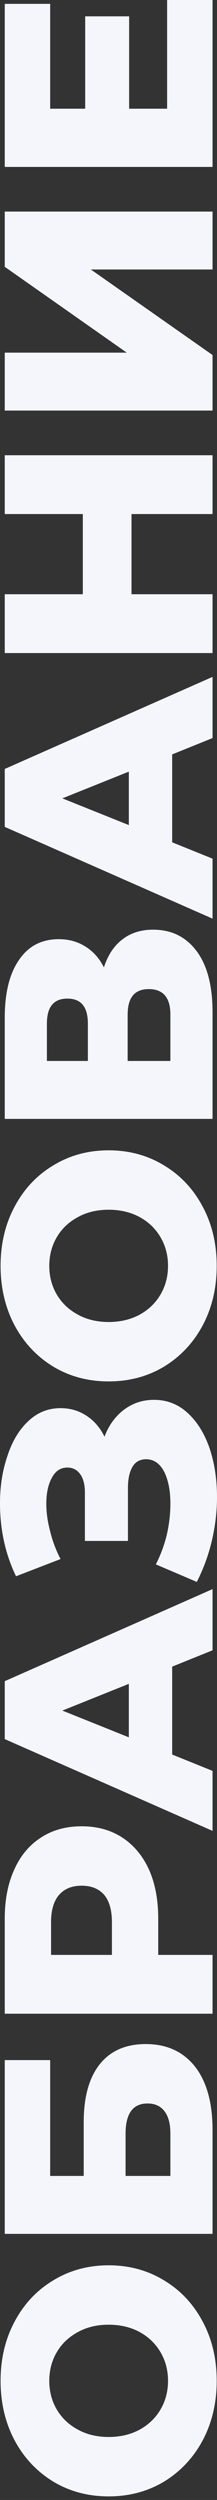
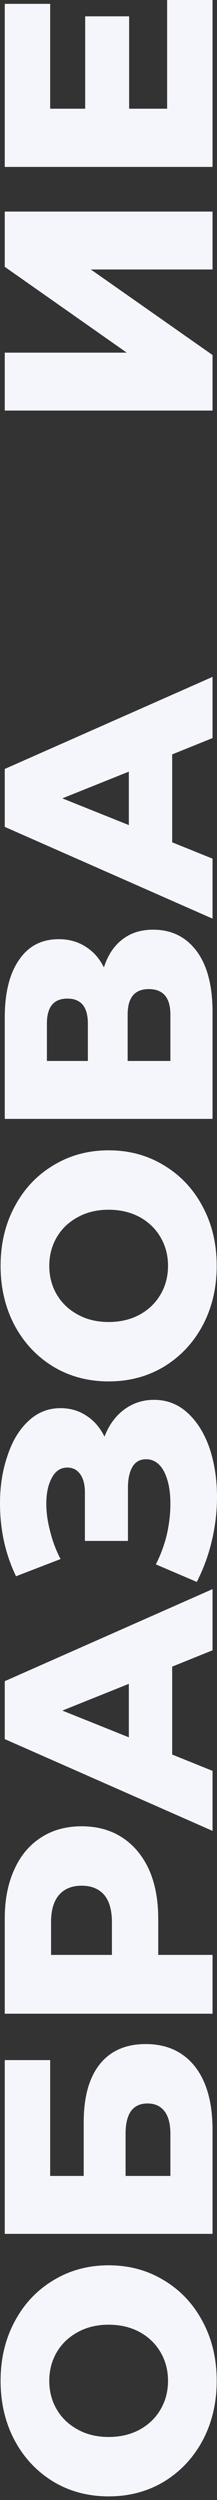
<svg xmlns="http://www.w3.org/2000/svg" width="35" height="403" viewBox="0 0 35 403" fill="none">
  <rect x="0" y="0" width="35" height="403" fill="#333333" stroke="none" />
  <path d="M34.952 383.796C34.952 387.339 34.202 390.531 32.702 393.372C31.202 396.181 29.127 398.399 26.477 400.027C23.828 401.623 20.844 402.421 17.524 402.421C14.204 402.421 11.22 401.623 8.57 400.027C5.921 398.399 3.846 396.181 2.346 393.372C0.846 390.531 0.096 387.339 0.096 383.796C0.096 380.253 0.846 377.077 2.346 374.268C3.846 371.427 5.921 369.208 8.57 367.612C11.22 365.985 14.204 365.171 17.524 365.171C20.844 365.171 23.828 365.985 26.477 367.612C29.127 369.208 31.202 371.427 32.702 374.268C34.202 377.077 34.952 380.253 34.952 383.796ZM27.1 383.796C27.1 382.104 26.701 380.572 25.903 379.199C25.105 377.827 23.988 376.741 22.551 375.943C21.083 375.145 19.407 374.746 17.524 374.746C15.641 374.746 13.981 375.145 12.544 375.943C11.076 376.741 9.943 377.827 9.145 379.199C8.347 380.572 7.948 382.104 7.948 383.796C7.948 385.487 8.347 387.02 9.145 388.392C9.943 389.765 11.076 390.85 12.544 391.648C13.981 392.446 15.641 392.845 17.524 392.845C19.407 392.845 21.083 392.446 22.551 391.648C23.988 390.85 25.105 389.765 25.903 388.392C26.701 387.02 27.1 385.487 27.1 383.796Z" fill="#F5F6FB" />
  <path d="M0.766 360.102L0.766 332.092L8.092 332.092L8.092 350.765L13.502 350.765L13.502 342.099C13.502 338.045 14.364 334.933 16.087 332.762C17.811 330.592 20.285 329.507 23.509 329.507C26.892 329.507 29.542 330.72 31.457 333.145C33.34 335.571 34.282 338.971 34.282 343.344L34.282 360.102L0.766 360.102ZM27.483 343.966C27.483 342.37 27.164 341.157 26.525 340.327C25.887 339.497 24.977 339.083 23.796 339.083C21.434 339.083 20.253 340.71 20.253 343.966L20.253 350.765L27.483 350.765L27.483 343.966Z" fill="#F5F6FB" />
  <path d="M0.766 309.291C0.766 306.259 1.277 303.626 2.298 301.391C3.288 299.157 4.724 297.433 6.607 296.22C8.459 295.007 10.645 294.401 13.167 294.401C15.689 294.401 17.875 295.007 19.726 296.22C21.578 297.433 23.014 299.157 24.036 301.391C25.025 303.626 25.52 306.259 25.52 309.291L25.52 315.133L34.282 315.133L34.282 324.613L0.766 324.613L0.766 309.291ZM18.051 309.866C18.051 307.919 17.636 306.45 16.806 305.461C15.944 304.471 14.731 303.977 13.167 303.977C11.603 303.977 10.39 304.471 9.528 305.461C8.666 306.45 8.235 307.919 8.235 309.866L8.235 315.133L18.051 315.133L18.051 309.866Z" fill="#F5F6FB" />
  <path d="M27.77 268.663L27.77 282.836L34.282 285.469L34.282 295.141L0.766 280.346L0.766 271.009L34.282 256.167L34.282 266.03L27.77 268.663ZM20.78 271.44L10.055 275.749L20.78 280.059L20.78 271.44Z" fill="#F5F6FB" />
  <path d="M16.854 231.594C17.556 229.743 18.609 228.29 20.014 227.237C21.418 226.184 23.03 225.657 24.849 225.657C26.924 225.657 28.728 226.359 30.26 227.764C31.792 229.168 32.973 231.067 33.803 233.461C34.601 235.855 35 238.489 35 241.361C35 243.628 34.729 245.942 34.186 248.304C33.643 250.634 32.829 252.868 31.744 255.007L25.137 252.182C25.903 250.682 26.493 249.086 26.908 247.394C27.291 245.671 27.483 244.011 27.483 242.415C27.483 240.308 27.148 238.584 26.477 237.244C25.775 235.903 24.802 235.233 23.557 235.233C22.567 235.233 21.833 235.648 21.354 236.478C20.875 237.308 20.636 238.425 20.636 239.829L20.636 248.4L13.694 248.4L13.694 240.595C13.694 239.318 13.438 238.329 12.928 237.627C12.417 236.925 11.73 236.573 10.869 236.573C9.783 236.573 8.953 237.116 8.379 238.201C7.772 239.287 7.469 240.691 7.469 242.415C7.469 243.819 7.677 245.303 8.092 246.868C8.475 248.432 9.033 249.916 9.767 251.32L2.585 254.097C0.862 250.522 -6.81131e-06 246.596 -6.99828e-06 242.319C-7.11827e-06 239.574 0.399 237.036 1.197 234.706C1.963 232.344 3.08 230.477 4.549 229.104C6.017 227.7 7.756 226.997 9.767 226.997C11.332 226.997 12.736 227.412 13.981 228.242C15.194 229.04 16.151 230.158 16.854 231.594Z" fill="#F5F6FB" />
  <path d="M34.952 204.06C34.952 207.603 34.202 210.795 32.702 213.636C31.201 216.445 29.127 218.663 26.477 220.291C23.828 221.887 20.844 222.685 17.524 222.685C14.204 222.685 11.22 221.887 8.57 220.291C5.921 218.663 3.846 216.445 2.346 213.636C0.846 210.795 0.096 207.603 0.096 204.06C0.096 200.517 0.846 197.341 2.346 194.532C3.846 191.691 5.921 189.473 8.57 187.877C11.22 186.249 14.204 185.435 17.524 185.435C20.844 185.435 23.828 186.249 26.477 187.877C29.127 189.473 31.201 191.691 32.702 194.532C34.202 197.341 34.952 200.517 34.952 204.06ZM27.1 204.06C27.1 202.368 26.701 200.836 25.903 199.464C25.105 198.091 23.988 197.006 22.551 196.208C21.083 195.41 19.407 195.011 17.524 195.011C15.641 195.011 13.981 195.41 12.544 196.208C11.076 197.006 9.943 198.091 9.145 199.464C8.347 200.836 7.948 202.368 7.948 204.06C7.948 205.752 8.347 207.284 9.145 208.657C9.943 210.029 11.076 211.114 12.544 211.912C13.981 212.71 15.641 213.109 17.524 213.109C19.407 213.109 21.083 212.71 22.551 211.912C23.988 211.114 25.105 210.029 25.903 208.657C26.701 207.284 27.1 205.752 27.1 204.06Z" fill="#F5F6FB" />
  <path d="M16.758 155.947C17.396 153.968 18.386 152.468 19.726 151.447C21.067 150.393 22.727 149.867 24.706 149.867C27.674 149.867 30.02 151.032 31.744 153.362C33.436 155.66 34.282 158.932 34.282 163.177L34.282 180.366L0.766 180.366L0.766 164.087C0.766 160.065 1.532 156.953 3.064 154.75C4.565 152.516 6.703 151.399 9.48 151.399C11.108 151.399 12.544 151.798 13.789 152.596C15.034 153.362 16.024 154.479 16.758 155.947ZM14.172 171.03L14.172 164.997C14.172 162.315 13.071 160.975 10.869 160.975C8.666 160.975 7.565 162.315 7.565 164.997L7.565 171.03L14.172 171.03ZM27.483 163.56C27.483 160.815 26.318 159.443 23.988 159.443C21.721 159.443 20.588 160.815 20.588 163.56L20.588 171.03L27.483 171.03L27.483 163.56Z" fill="#F5F6FB" />
  <path d="M27.77 121.611L27.77 135.783L34.282 138.417L34.282 148.088L0.766 133.294L0.766 123.957L34.282 109.114L34.282 118.978L27.77 121.611ZM20.78 124.388L10.055 128.697L20.78 133.006L20.78 124.388Z" fill="#F5F6FB" />
-   <path d="M0.766 73.386L34.282 73.386L34.282 82.866L21.211 82.866L21.211 95.793L34.282 95.793L34.282 105.274L0.766 105.274L0.766 95.793L13.358 95.793L13.358 82.866L0.766 82.866L0.766 73.386Z" fill="#F5F6FB" />
  <path d="M0.766 66.184L0.766 56.848L20.445 56.848L0.766 43.011L0.766 34.105L34.282 34.105L34.282 43.442L14.651 43.442L34.282 57.231L34.282 66.184L0.766 66.184Z" fill="#F5F6FB" />
  <path d="M26.956 -0L34.282 -0L34.282 26.908L0.766 26.908L0.766 0.622L8.092 0.622L8.092 17.524L13.741 17.524L13.741 2.633L20.828 2.633L20.828 17.524L26.956 17.524L26.956 -0Z" fill="#F5F6FB" />
</svg>